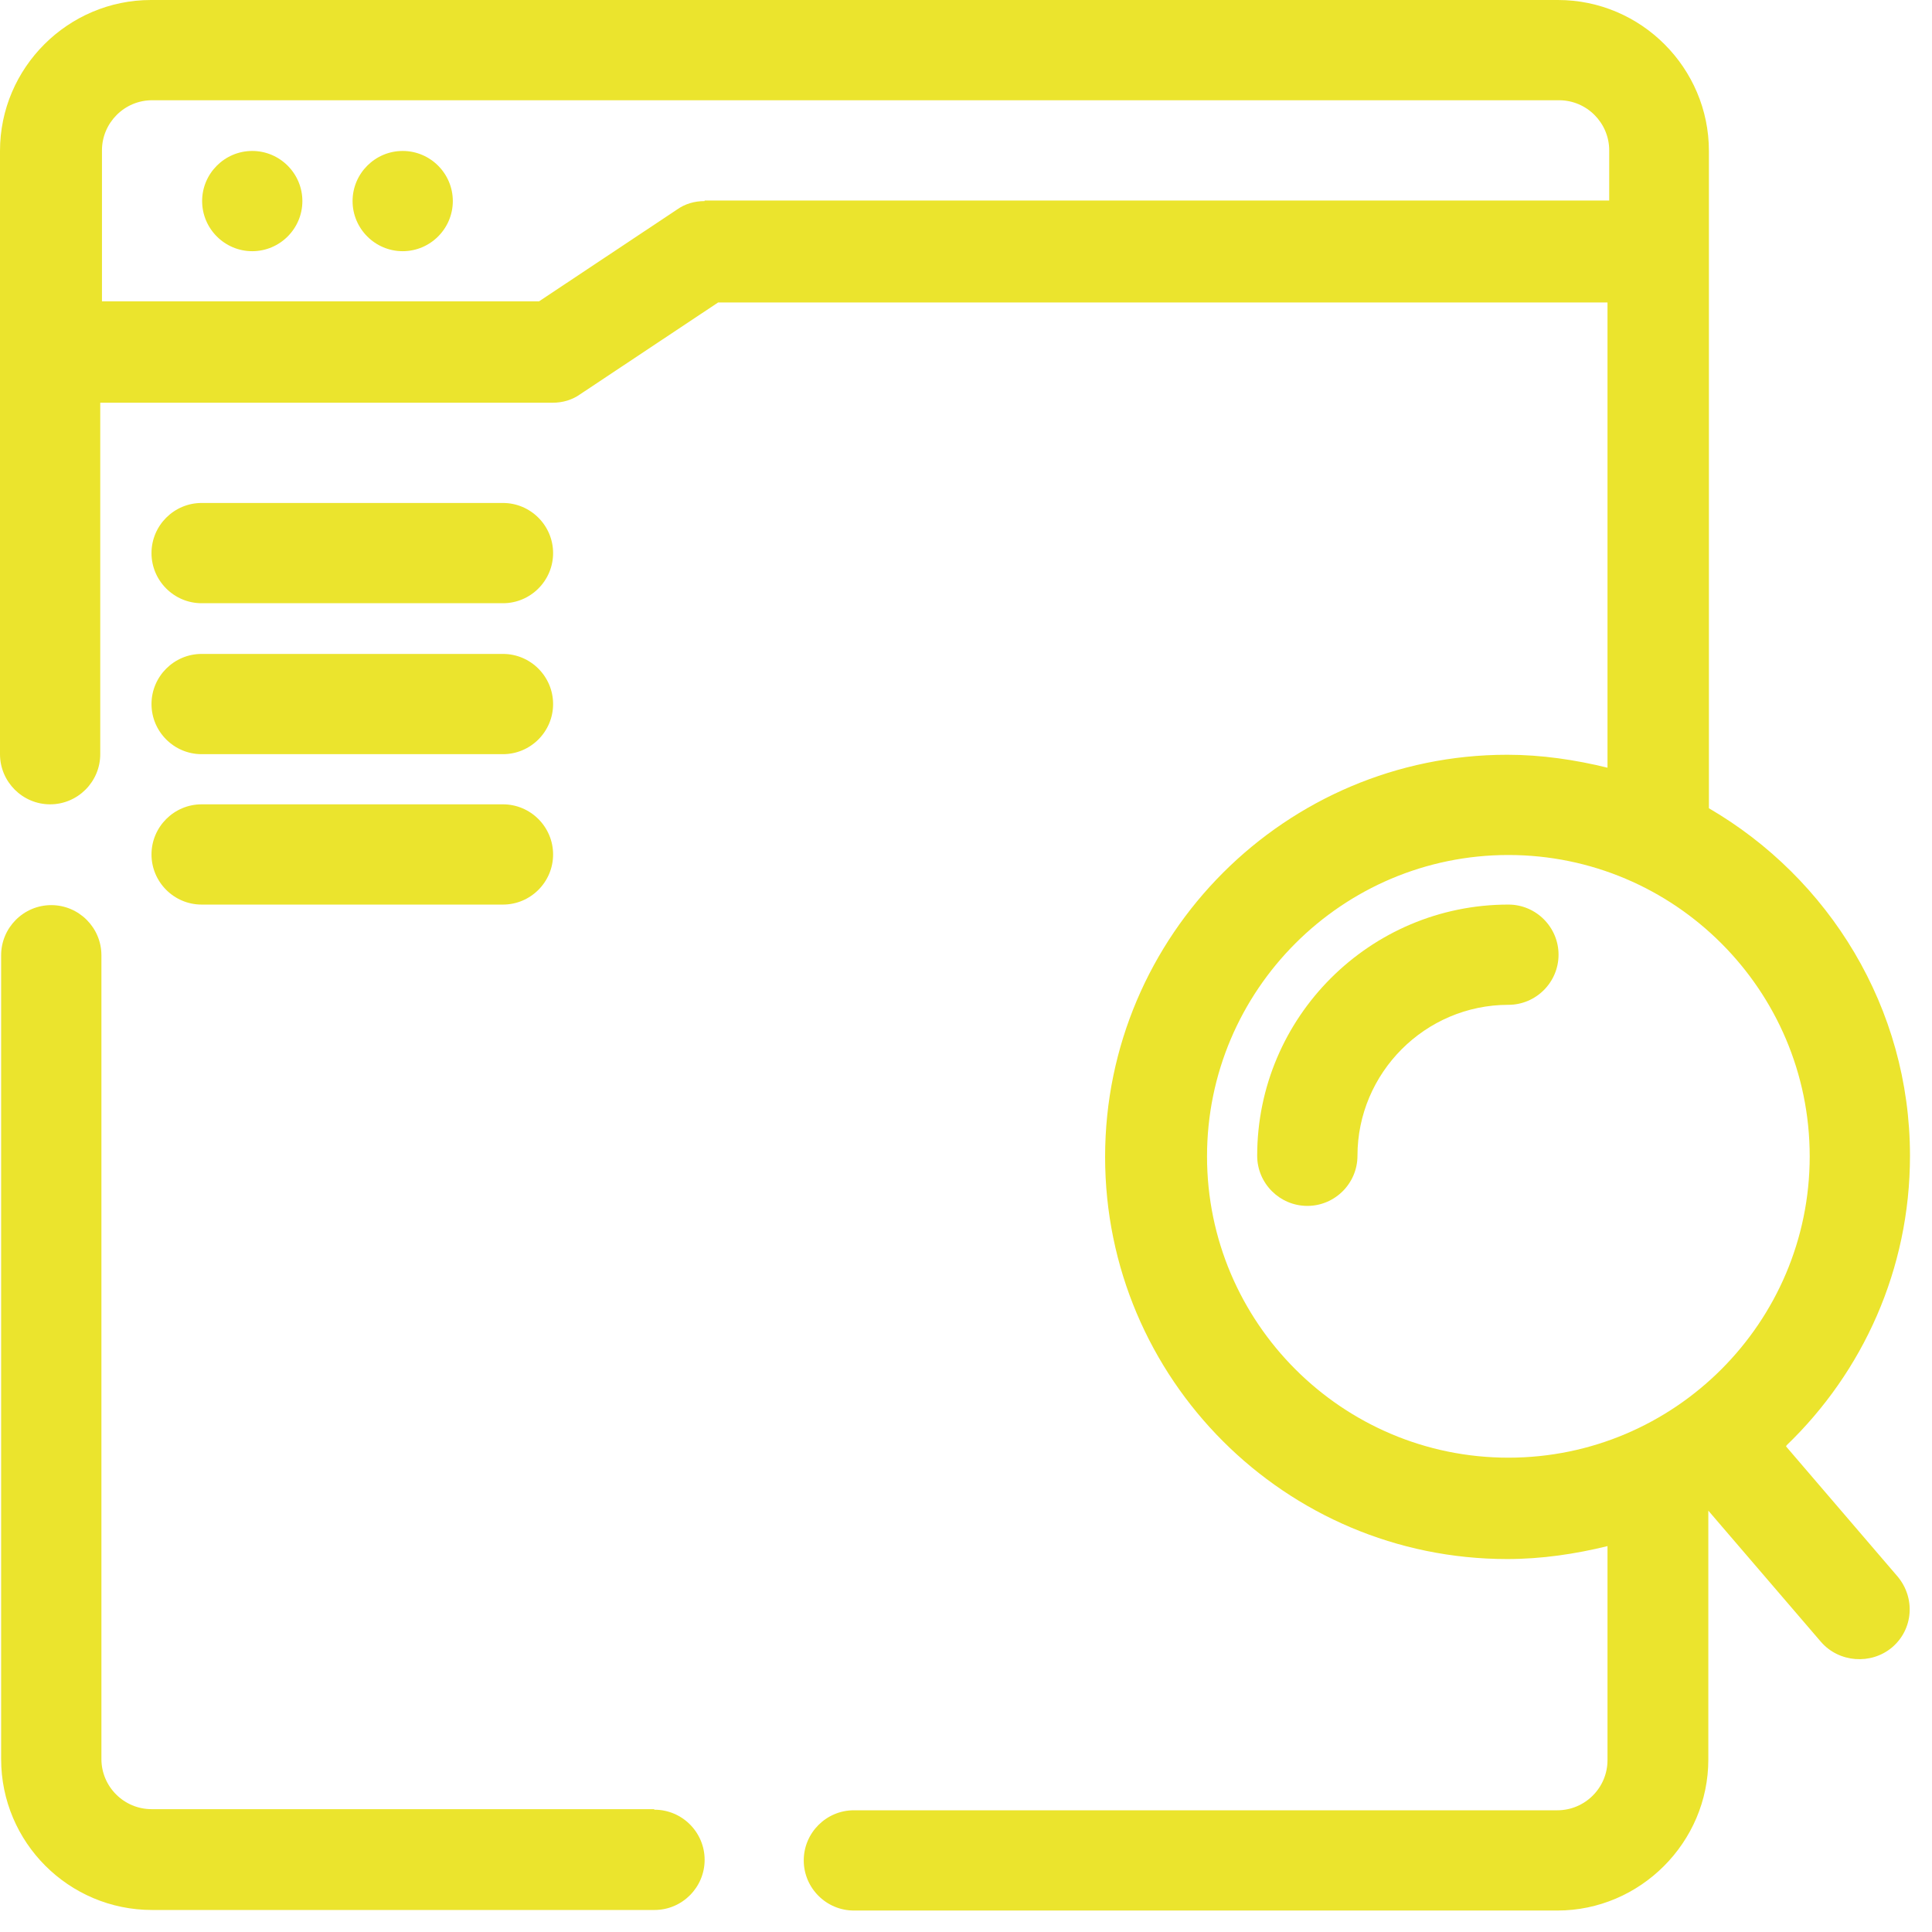
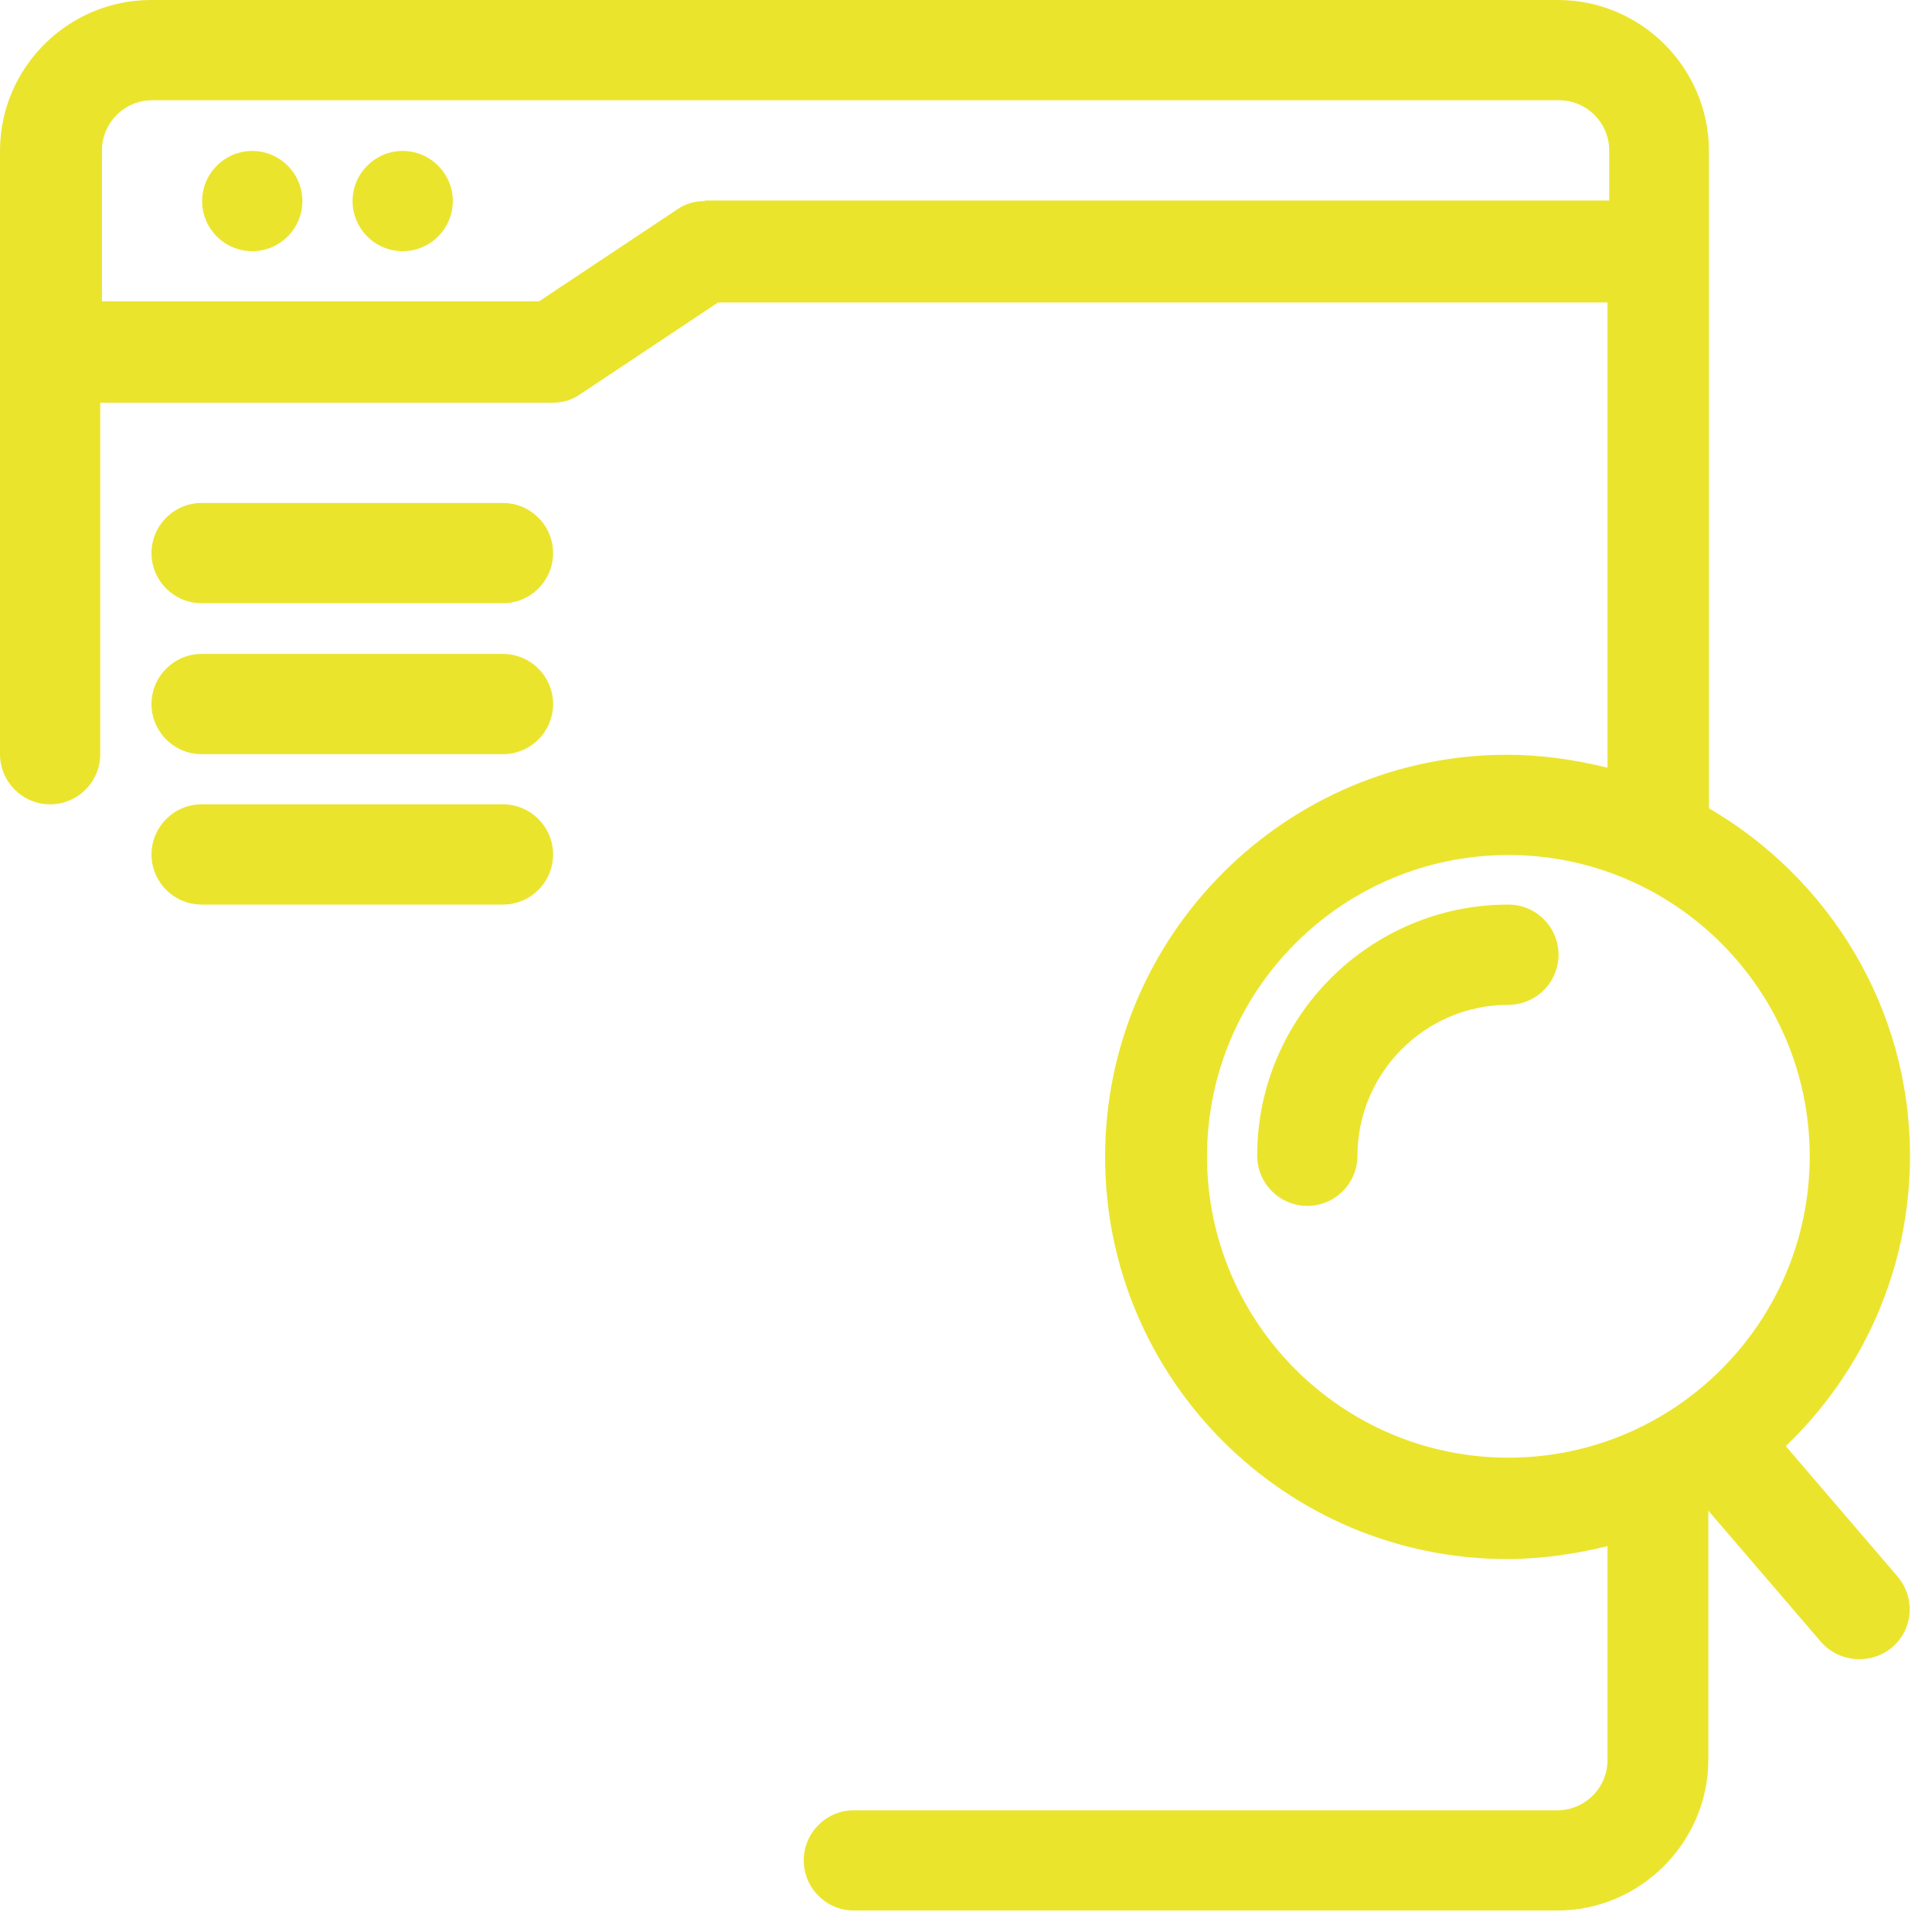
<svg xmlns="http://www.w3.org/2000/svg" width="53" height="53" viewBox="0 0 53 53" fill="none">
  <path d="M41.379 39.988C36.821 39.988 33.112 36.28 33.112 31.722C33.112 27.163 36.821 23.455 41.379 23.455C45.937 23.455 49.645 27.163 49.645 31.722C49.645 36.28 45.937 39.988 41.379 39.988ZM19.33 5.516C19.052 5.516 18.789 5.593 18.573 5.748L14.787 8.267H2.797V4.126C2.797 3.368 3.415 2.75 4.172 2.75H42.77C43.527 2.75 44.145 3.368 44.145 4.126V5.501H19.33V5.516ZM49.012 39.648C51.098 37.64 52.396 34.827 52.396 31.706C52.396 27.642 50.171 24.089 46.88 22.173V4.141C46.88 1.87 45.025 0 42.739 0H4.141C1.87 0 0 1.854 0 4.141V20.689C0 21.447 0.618 22.065 1.375 22.065C2.132 22.065 2.75 21.447 2.75 20.689V11.048H15.158C15.436 11.048 15.699 10.97 15.915 10.816L19.701 8.297H44.098V21.06C43.218 20.844 42.29 20.705 41.348 20.705C35.276 20.705 30.316 25.649 30.316 31.737C30.316 37.825 35.26 42.769 41.348 42.769C42.29 42.769 43.218 42.63 44.098 42.414V48.286C44.098 49.043 43.48 49.661 42.723 49.661H23.424C22.667 49.661 22.049 50.279 22.049 51.036C22.049 51.793 22.667 52.411 23.424 52.411H42.723C44.995 52.411 46.864 50.541 46.864 48.27V41.441L49.954 45.041C50.449 45.612 51.33 45.674 51.901 45.195C52.488 44.701 52.55 43.836 52.056 43.248L48.996 39.679L49.012 39.648Z" fill="#EBE42D" />
  <path d="M41.38 24.815C37.578 24.815 34.488 27.905 34.488 31.706C34.488 32.463 35.106 33.081 35.864 33.081C36.621 33.081 37.239 32.463 37.239 31.706C37.239 29.435 39.093 27.565 41.38 27.565C42.137 27.565 42.755 26.947 42.755 26.19C42.755 25.433 42.137 24.815 41.38 24.815Z" fill="#EBE42D" />
-   <path d="M17.939 49.63H4.157C3.4 49.63 2.782 49.012 2.782 48.255V26.206C2.782 25.448 2.164 24.83 1.406 24.83C0.649 24.83 0.031 25.448 0.031 26.206V48.255C0.031 50.541 1.885 52.396 4.172 52.396H17.955C18.712 52.396 19.33 51.778 19.33 51.02C19.33 50.263 18.712 49.645 17.955 49.645" fill="#EBE42D" />
  <path d="M6.92 4.141C6.163 4.141 5.545 4.759 5.545 5.516C5.545 6.273 6.163 6.891 6.92 6.891C7.677 6.891 8.295 6.273 8.295 5.516C8.295 4.759 7.677 4.141 6.92 4.141Z" fill="#EBE42D" />
  <path d="M11.047 4.141C10.29 4.141 9.672 4.759 9.672 5.516C9.672 6.273 10.29 6.891 11.047 6.891C11.804 6.891 12.422 6.273 12.422 5.516C12.422 4.759 11.804 4.141 11.047 4.141Z" fill="#EBE42D" />
  <path d="M5.531 16.548H13.798C14.555 16.548 15.173 15.93 15.173 15.173C15.173 14.416 14.555 13.798 13.798 13.798H5.531C4.774 13.798 4.156 14.416 4.156 15.173C4.156 15.93 4.774 16.548 5.531 16.548Z" fill="#EBE42D" />
  <path d="M5.531 20.689H13.798C14.555 20.689 15.173 20.071 15.173 19.314C15.173 18.557 14.555 17.939 13.798 17.939H5.531C4.774 17.939 4.156 18.557 4.156 19.314C4.156 20.071 4.774 20.689 5.531 20.689Z" fill="#EBE42D" />
  <path d="M5.531 24.815H13.798C14.555 24.815 15.173 24.197 15.173 23.44C15.173 22.683 14.555 22.065 13.798 22.065H5.531C4.774 22.065 4.156 22.683 4.156 23.44C4.156 24.197 4.774 24.815 5.531 24.815Z" fill="#EBE42D" />
</svg>